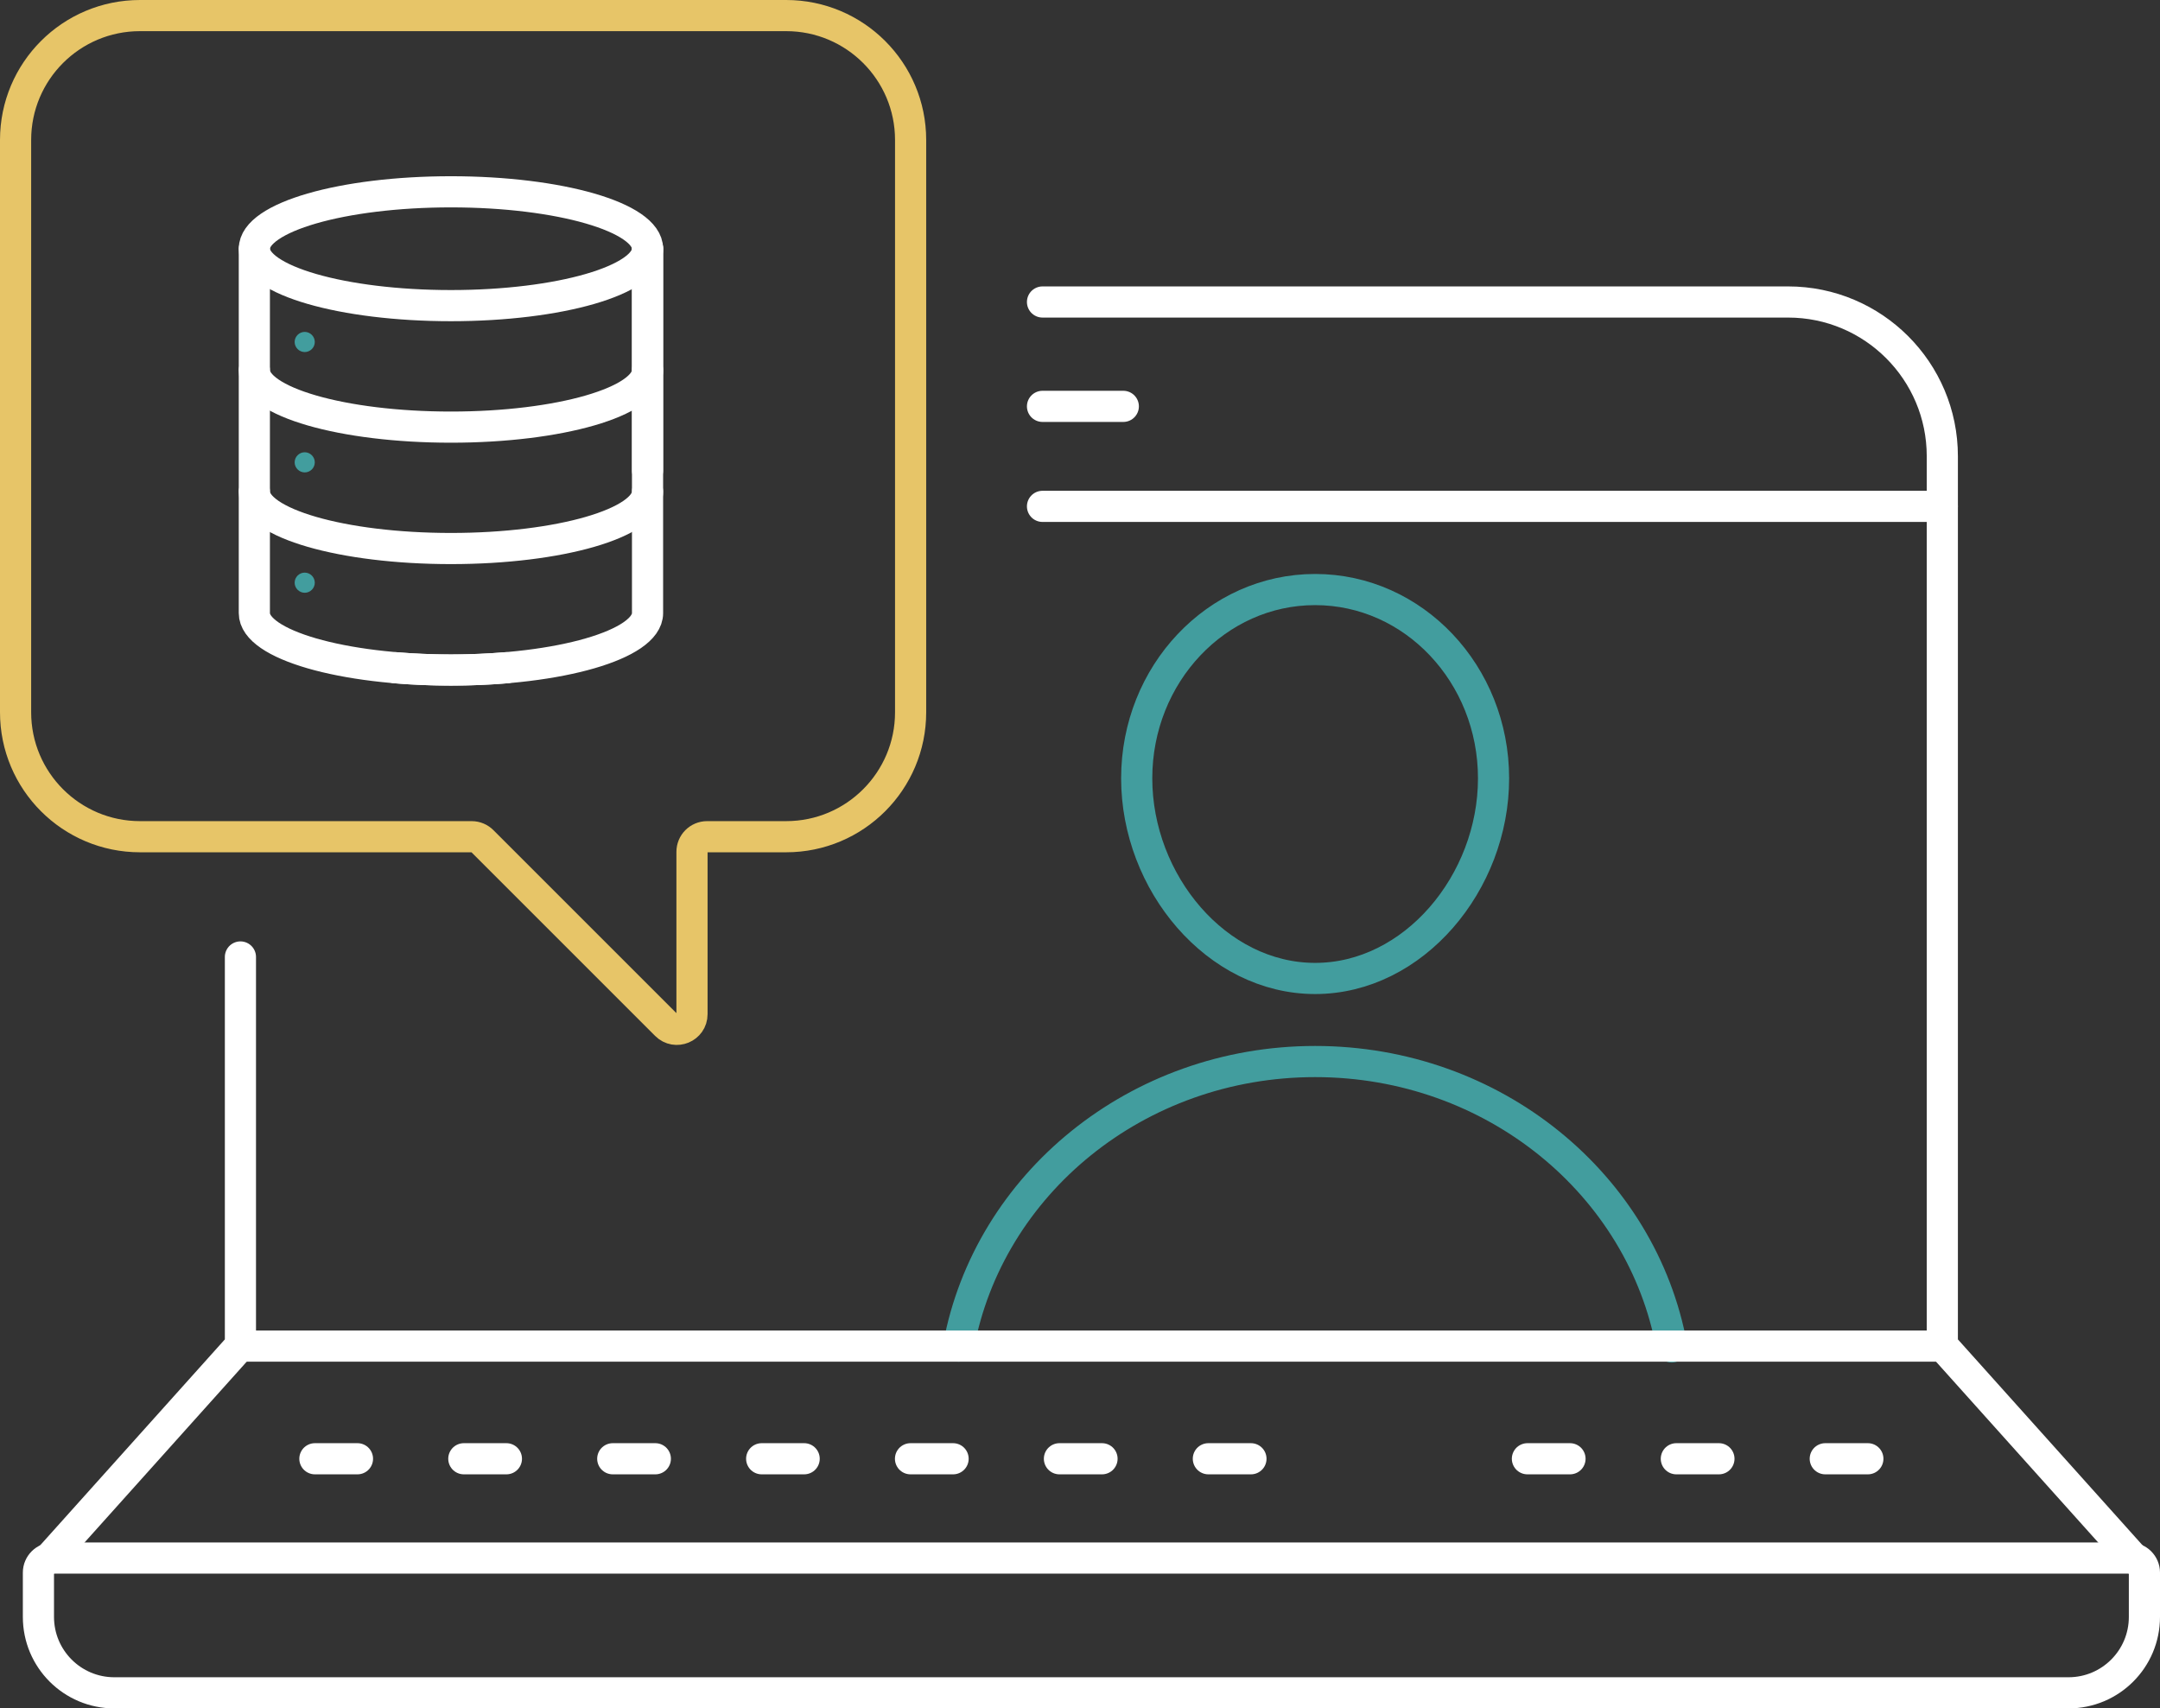
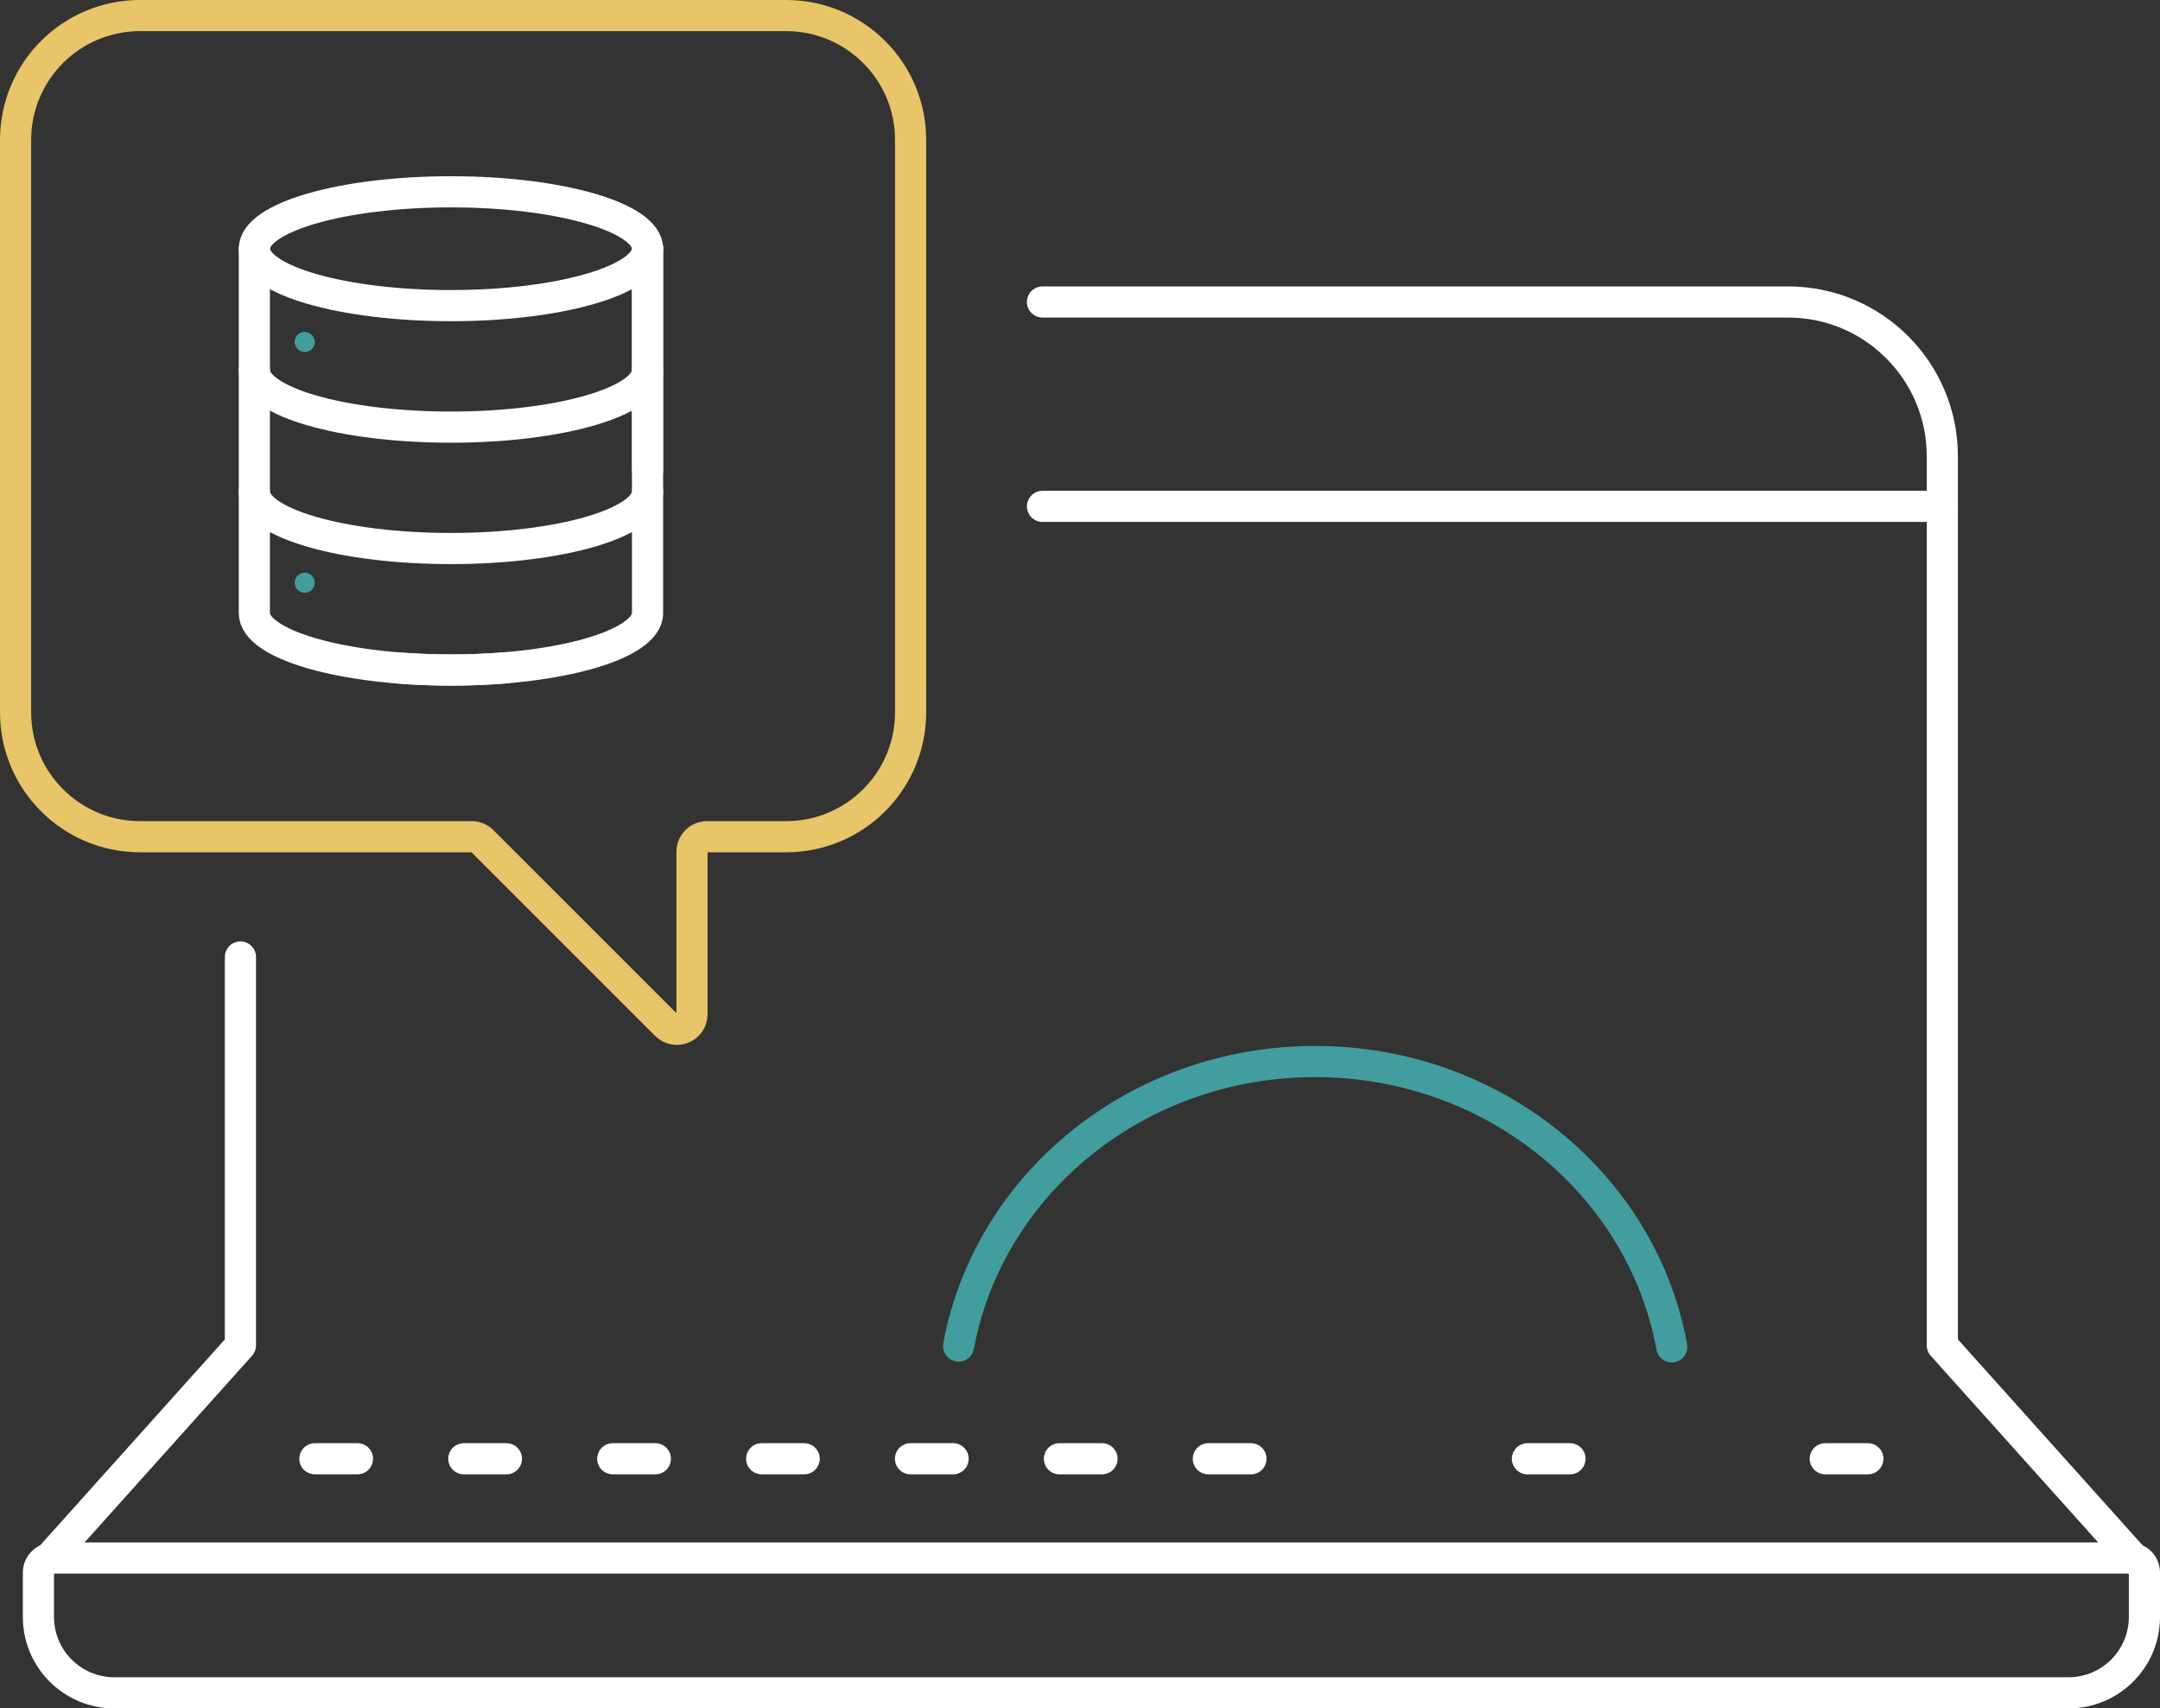
<svg xmlns="http://www.w3.org/2000/svg" id="Layer_2" data-name="Layer 2" viewBox="0 0 207.98 164.51">
  <rect x="0" y="0" width="207.98" height="164.51" fill="#333333" stroke="none" />
  <defs>
    <style>
      .cls-1 {
        stroke: #fff;
      }

      .cls-1, .cls-2, .cls-3 {
        fill: none;
        stroke-linecap: round;
        stroke-linejoin: round;
        stroke-width: 3px;
      }

      .cls-2 {
        stroke: #429d9e;
      }

      .cls-4 {
        fill: #429d9e;
        stroke-width: 0px;
      }

      .cls-3 {
        stroke: #e7c568;
      }
    </style>
  </defs>
  <g id="Layer_1-2" data-name="Layer 1">
    <g>
-       <path class="cls-2" d="M143.81,74.95c0,10.04-7.69,19.27-17.18,19.27s-17.18-9.23-17.18-19.27,7.69-18.18,17.18-18.18,17.18,8.14,17.18,18.18Z" />
      <path class="cls-2" d="M92.3,129.62c2.88-15.57,17.15-27.4,34.33-27.4h0c17.21,0,31.5,11.87,34.34,27.48" />
      <path class="cls-1" d="M5.1,150.03h199.98c.77,0,1.4.63,1.4,1.4v4.27c0,4.04-3.27,7.31-7.31,7.31H11.01c-4.04,0-7.31-3.27-7.31-7.31v-4.27c0-.77.63-1.4,1.4-1.4Z" />
-       <line class="cls-1" x1="100.38" y1="39.13" x2="108.16" y2="39.13" />
      <line class="cls-1" x1="100.38" y1="48.76" x2="187.02" y2="48.76" />
      <path class="cls-1" d="M100.38,29.08h71.79c8.2,0,14.85,6.65,14.85,14.85v85.62l18.43,20.55" />
      <polyline class="cls-1" points="4.72 150.1 23.15 129.55 23.15 92.15" />
-       <line class="cls-1" x1="23.15" y1="129.62" x2="187.02" y2="129.62" />
      <line class="cls-1" x1="102.01" y1="140.47" x2="106.11" y2="140.47" />
      <line class="cls-1" x1="116.35" y1="140.47" x2="120.45" y2="140.47" />
      <line class="cls-1" x1="73.34" y1="140.47" x2="77.43" y2="140.47" />
      <line class="cls-1" x1="87.67" y1="140.47" x2="91.77" y2="140.47" />
      <line class="cls-1" x1="59" y1="140.47" x2="63.1" y2="140.47" />
      <line class="cls-1" x1="30.32" y1="140.47" x2="34.42" y2="140.47" />
      <line class="cls-1" x1="44.66" y1="140.47" x2="48.76" y2="140.47" />
-       <line class="cls-1" x1="161.41" y1="140.47" x2="165.51" y2="140.47" />
      <line class="cls-1" x1="175.75" y1="140.47" x2="179.85" y2="140.47" />
      <line class="cls-1" x1="147.07" y1="140.47" x2="151.17" y2="140.47" />
      <path class="cls-3" d="M13.48,1.5h62.22c6.61,0,11.98,5.36,11.98,11.98v55.11c0,6.61-5.36,11.98-11.98,11.98h-7.61c-.81,0-1.46.65-1.46,1.46v15.63c0,1.3-1.57,1.95-2.49,1.03l-17.69-17.69c-.27-.27-.64-.43-1.03-.43H13.48c-6.61,0-11.98-5.36-11.98-11.98V13.48C1.5,6.86,6.86,1.5,13.48,1.5Z" />
      <g>
        <path class="cls-1" d="M62.35,47.34c0,3.03-8.48,5.48-18.93,5.48s-18.93-2.45-18.93-5.48" />
        <ellipse class="cls-1" cx="43.42" cy="23.95" rx="18.93" ry="5.48" />
        <path class="cls-1" d="M62.35,35.65c0,3.03-8.48,5.48-18.93,5.48s-18.93-2.45-18.93-5.48" />
        <path class="cls-4" d="M30.31,32.93c0,.54-.44.97-.97.97s-.97-.44-.97-.97.44-.97.97-.97.97.44.97.97Z" />
-         <path class="cls-4" d="M30.31,44.52c0,.54-.44.97-.97.97s-.97-.44-.97-.97.44-.97.97-.97.97.44.97.97Z" />
        <path class="cls-4" d="M30.31,56.11c0,.54-.44.97-.97.97s-.97-.44-.97-.97.44-.97.97-.97.97.44.97.97Z" />
        <line class="cls-1" x1="62.35" y1="45.31" x2="62.35" y2="23.95" />
        <path class="cls-1" d="M24.49,23.95v35.09c0,3.03,8.48,5.48,18.93,5.48,1.86,0,3.65-.08,5.35-.22" />
        <path class="cls-1" d="M62.35,23.95v35.09c0,3.03-8.48,5.48-18.93,5.48-1.86,0-3.65-.08-5.35-.22" />
      </g>
    </g>
  </g>
</svg>